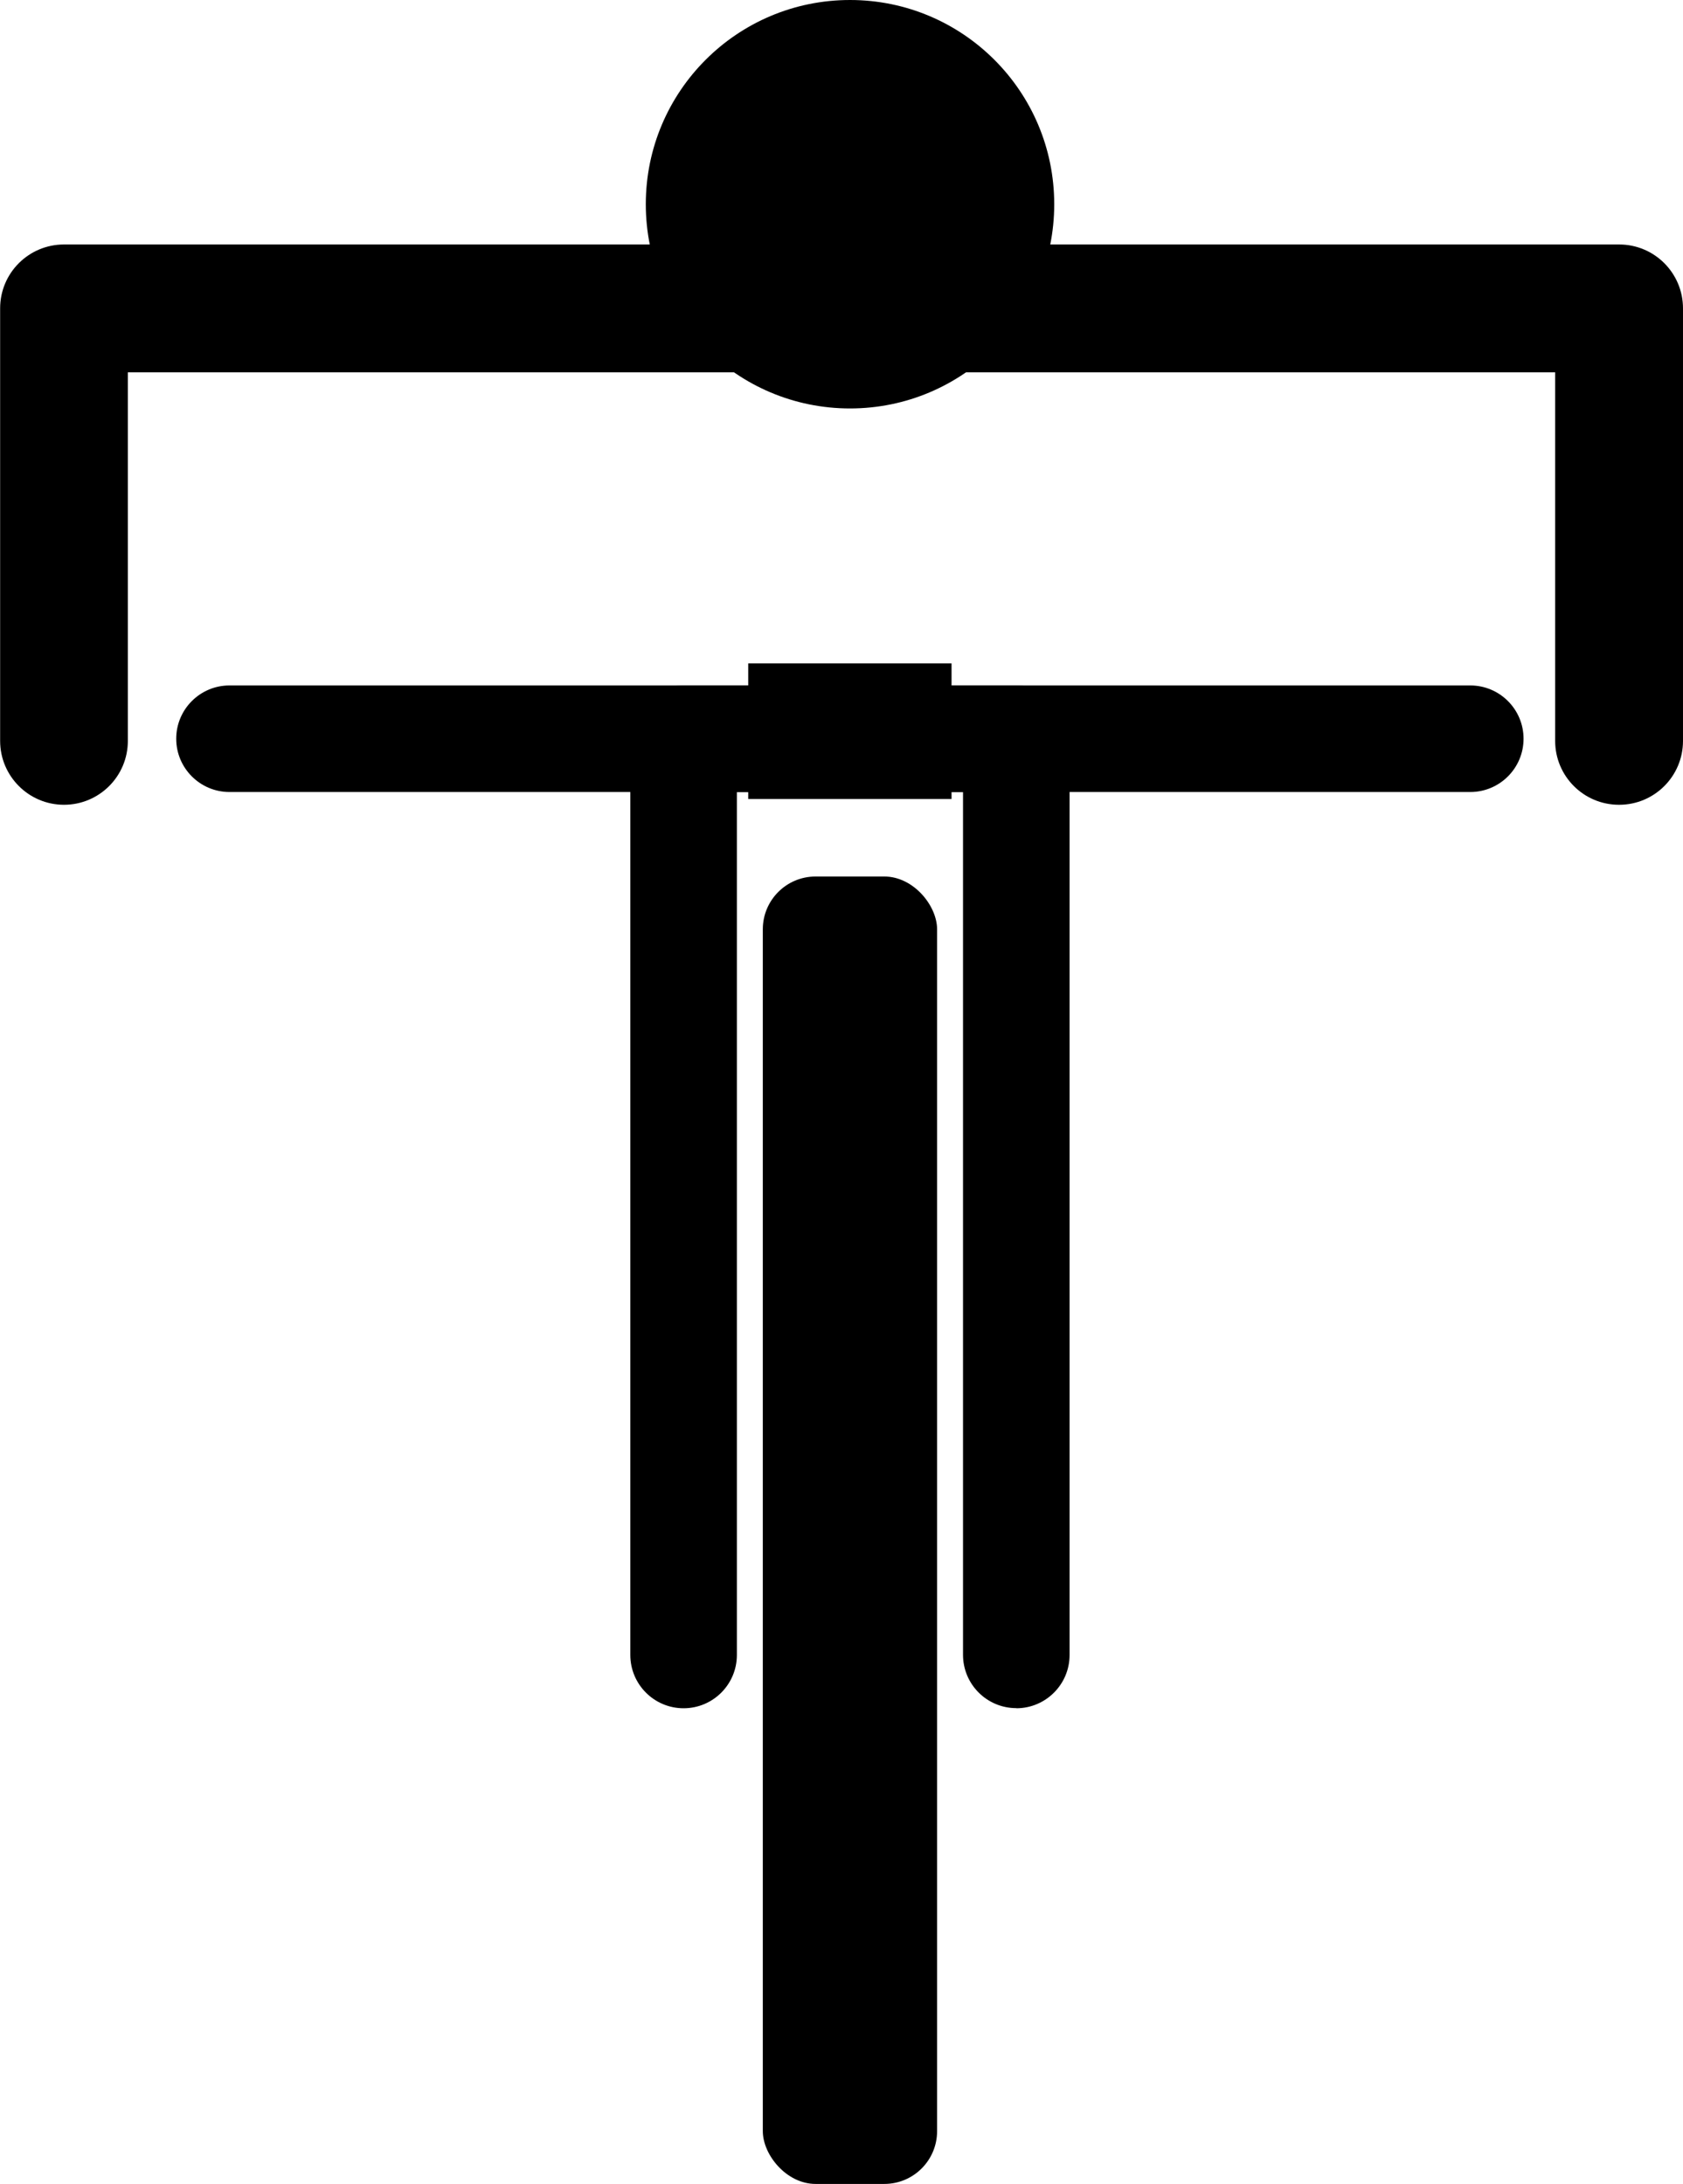
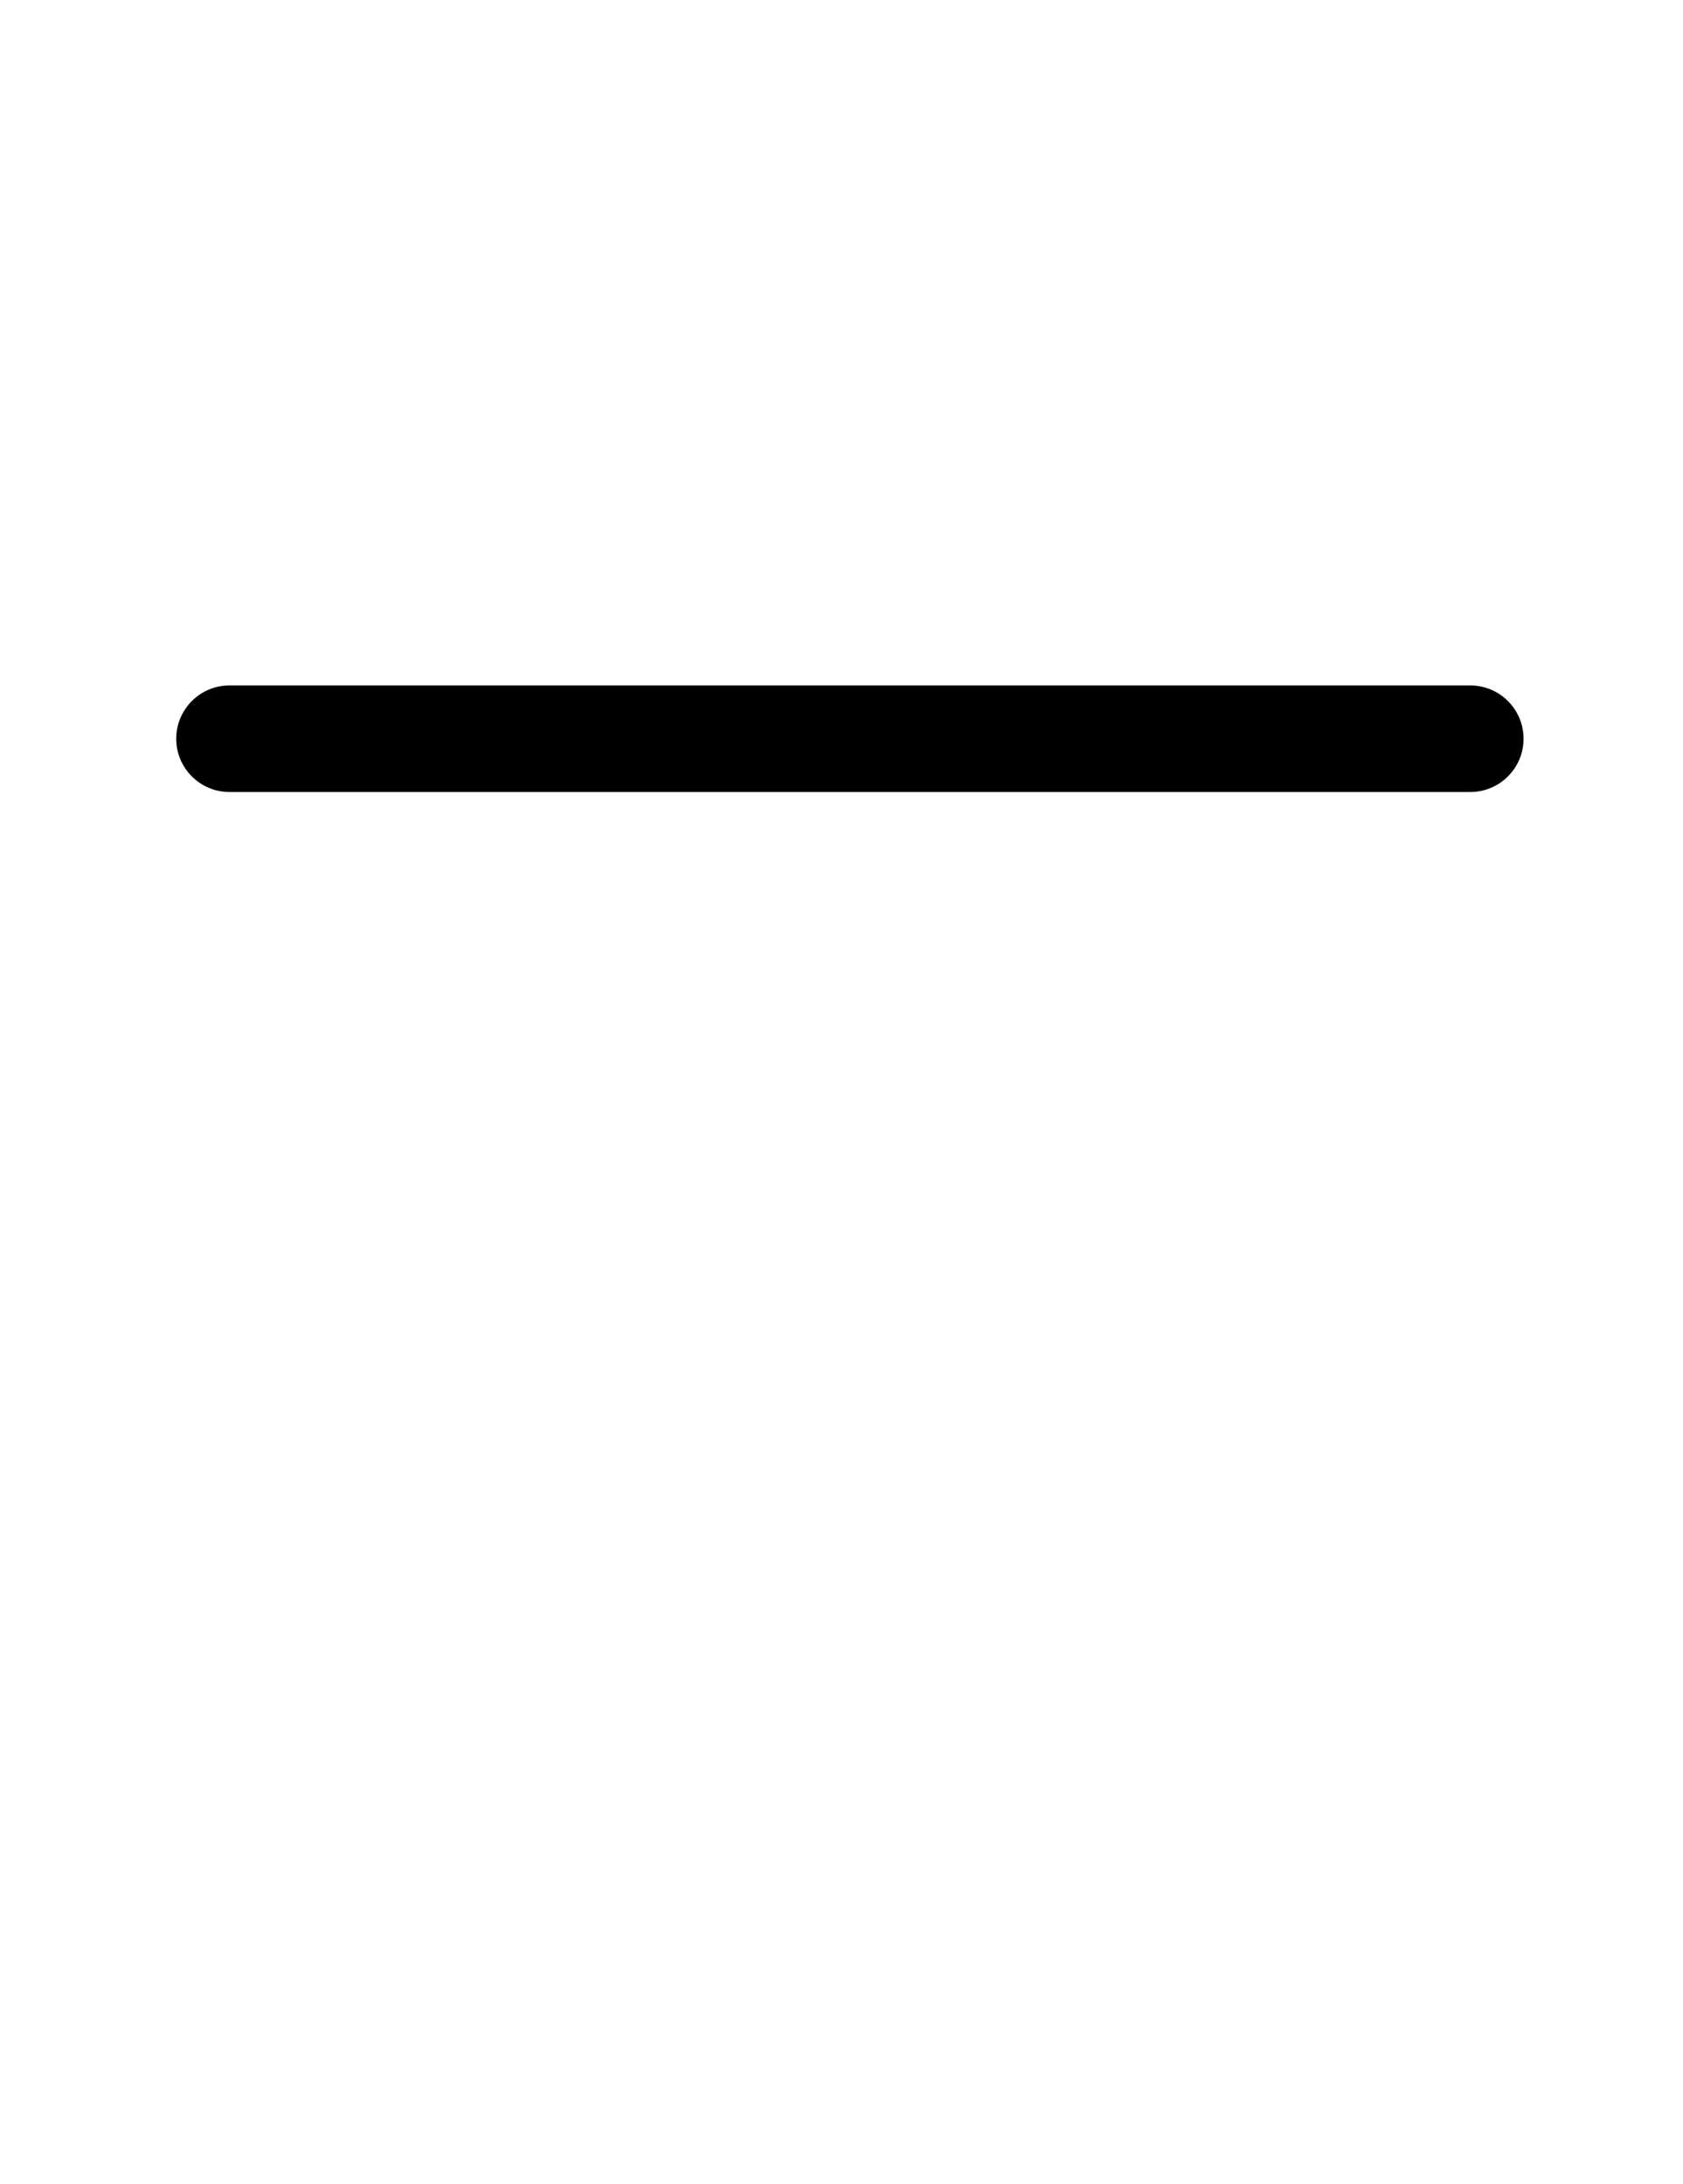
<svg xmlns="http://www.w3.org/2000/svg" id="Layer_1" data-name="Layer 1" viewBox="0 0 130.46 169.28">
  <defs>
    <style> .cls-1 { stroke-width: 0px; } </style>
  </defs>
-   <circle class="cls-1" cx="65.89" cy="15.83" r="15.83" />
-   <rect class="cls-1" x="59.13" y="67.94" width="13.51" height="101.34" rx="4.09" ry="4.09" />
-   <path class="cls-1" d="M125.5,62.38c-2.74,0-4.95-2.22-4.95-4.95v-28.57H9.91v28.57c0,2.74-2.22,4.95-4.95,4.95s-4.95-2.22-4.95-4.95V23.9c0-2.74,2.22-4.95,4.95-4.95h120.55c2.74,0,4.95,2.22,4.95,4.95v33.53c0,2.74-2.22,4.95-4.95,4.95Z" />
-   <rect class="cls-1" x="58" y="51.42" width="15.76" height="10.51" />
-   <path class="cls-1" d="M78.78,132.4c-2.28,0-4.13-1.85-4.13-4.13V61.39h-17.53v66.89c0,2.28-1.85,4.13-4.13,4.13s-4.13-1.85-4.13-4.13V57.26c0-2.28,1.85-4.13,4.13-4.13h25.79c2.28,0,4.13,1.85,4.13,4.13v71.02c0,2.28-1.85,4.13-4.13,4.13Z" />
  <path class="cls-1" d="M113.98,61.39H17.79c-2.28,0-4.13-1.85-4.13-4.13s1.85-4.13,4.13-4.13h96.18c2.28,0,4.13,1.85,4.13,4.13s-1.85,4.13-4.13,4.13Z" />
</svg>